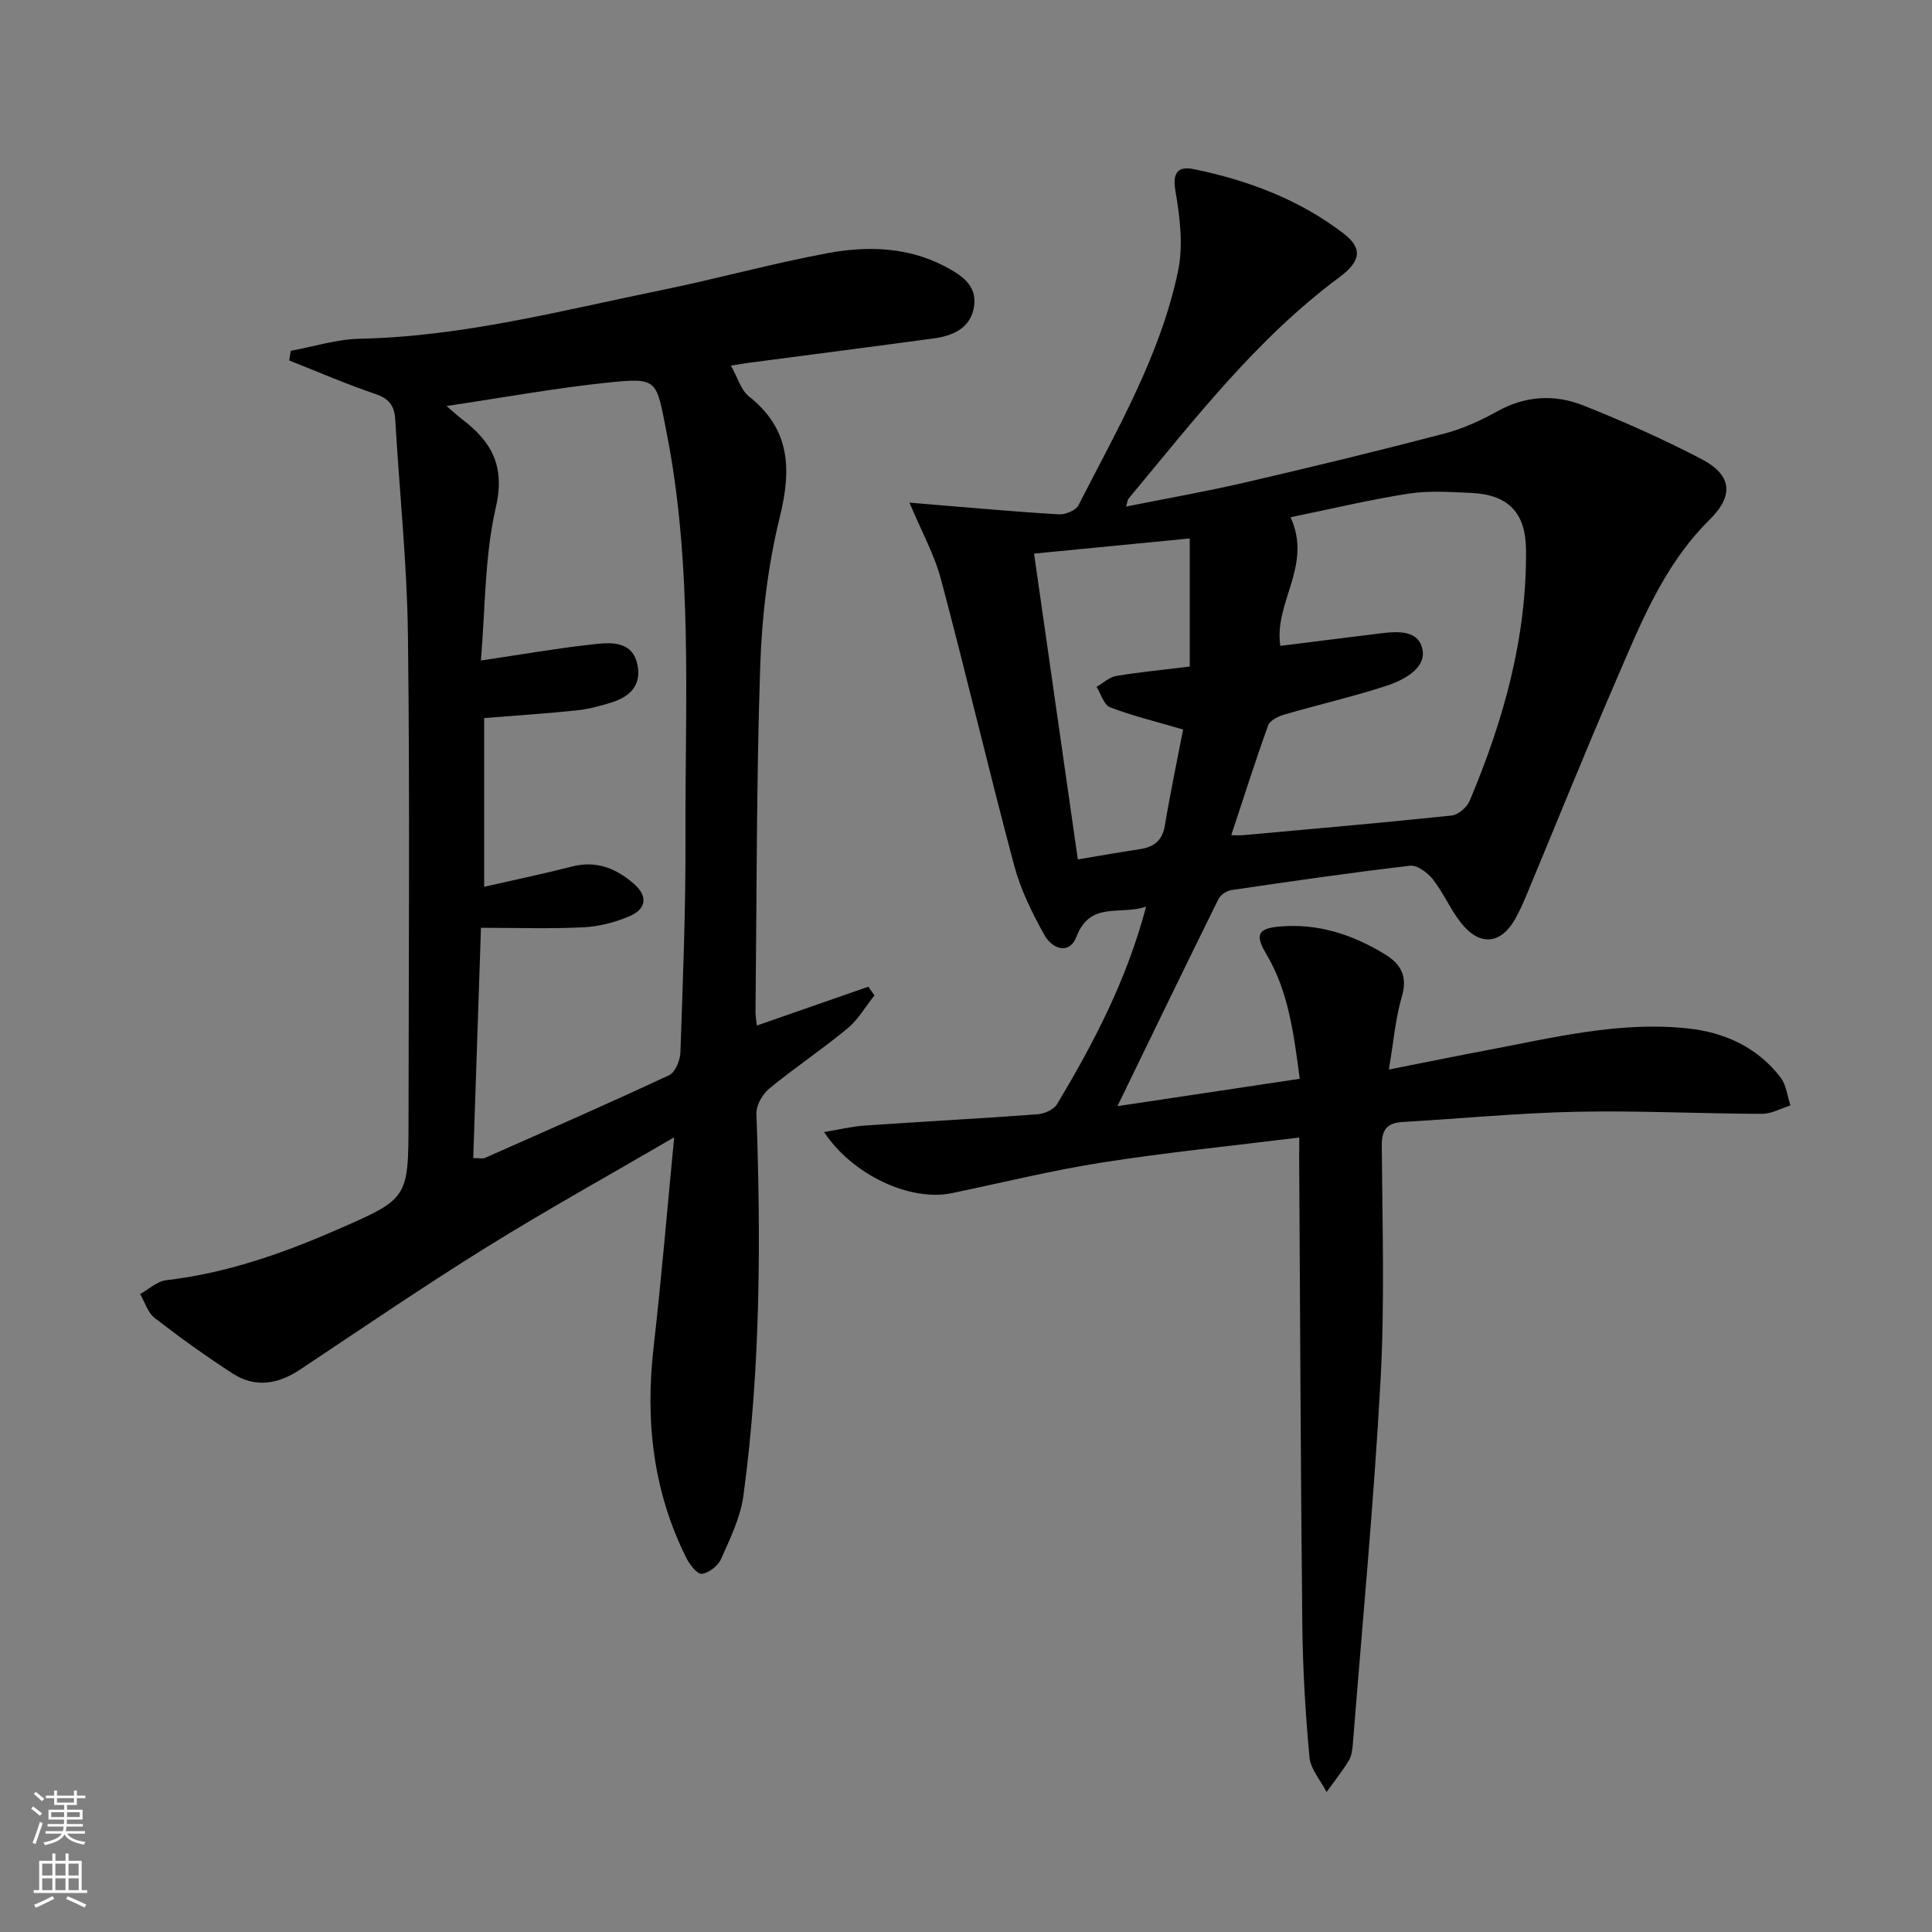
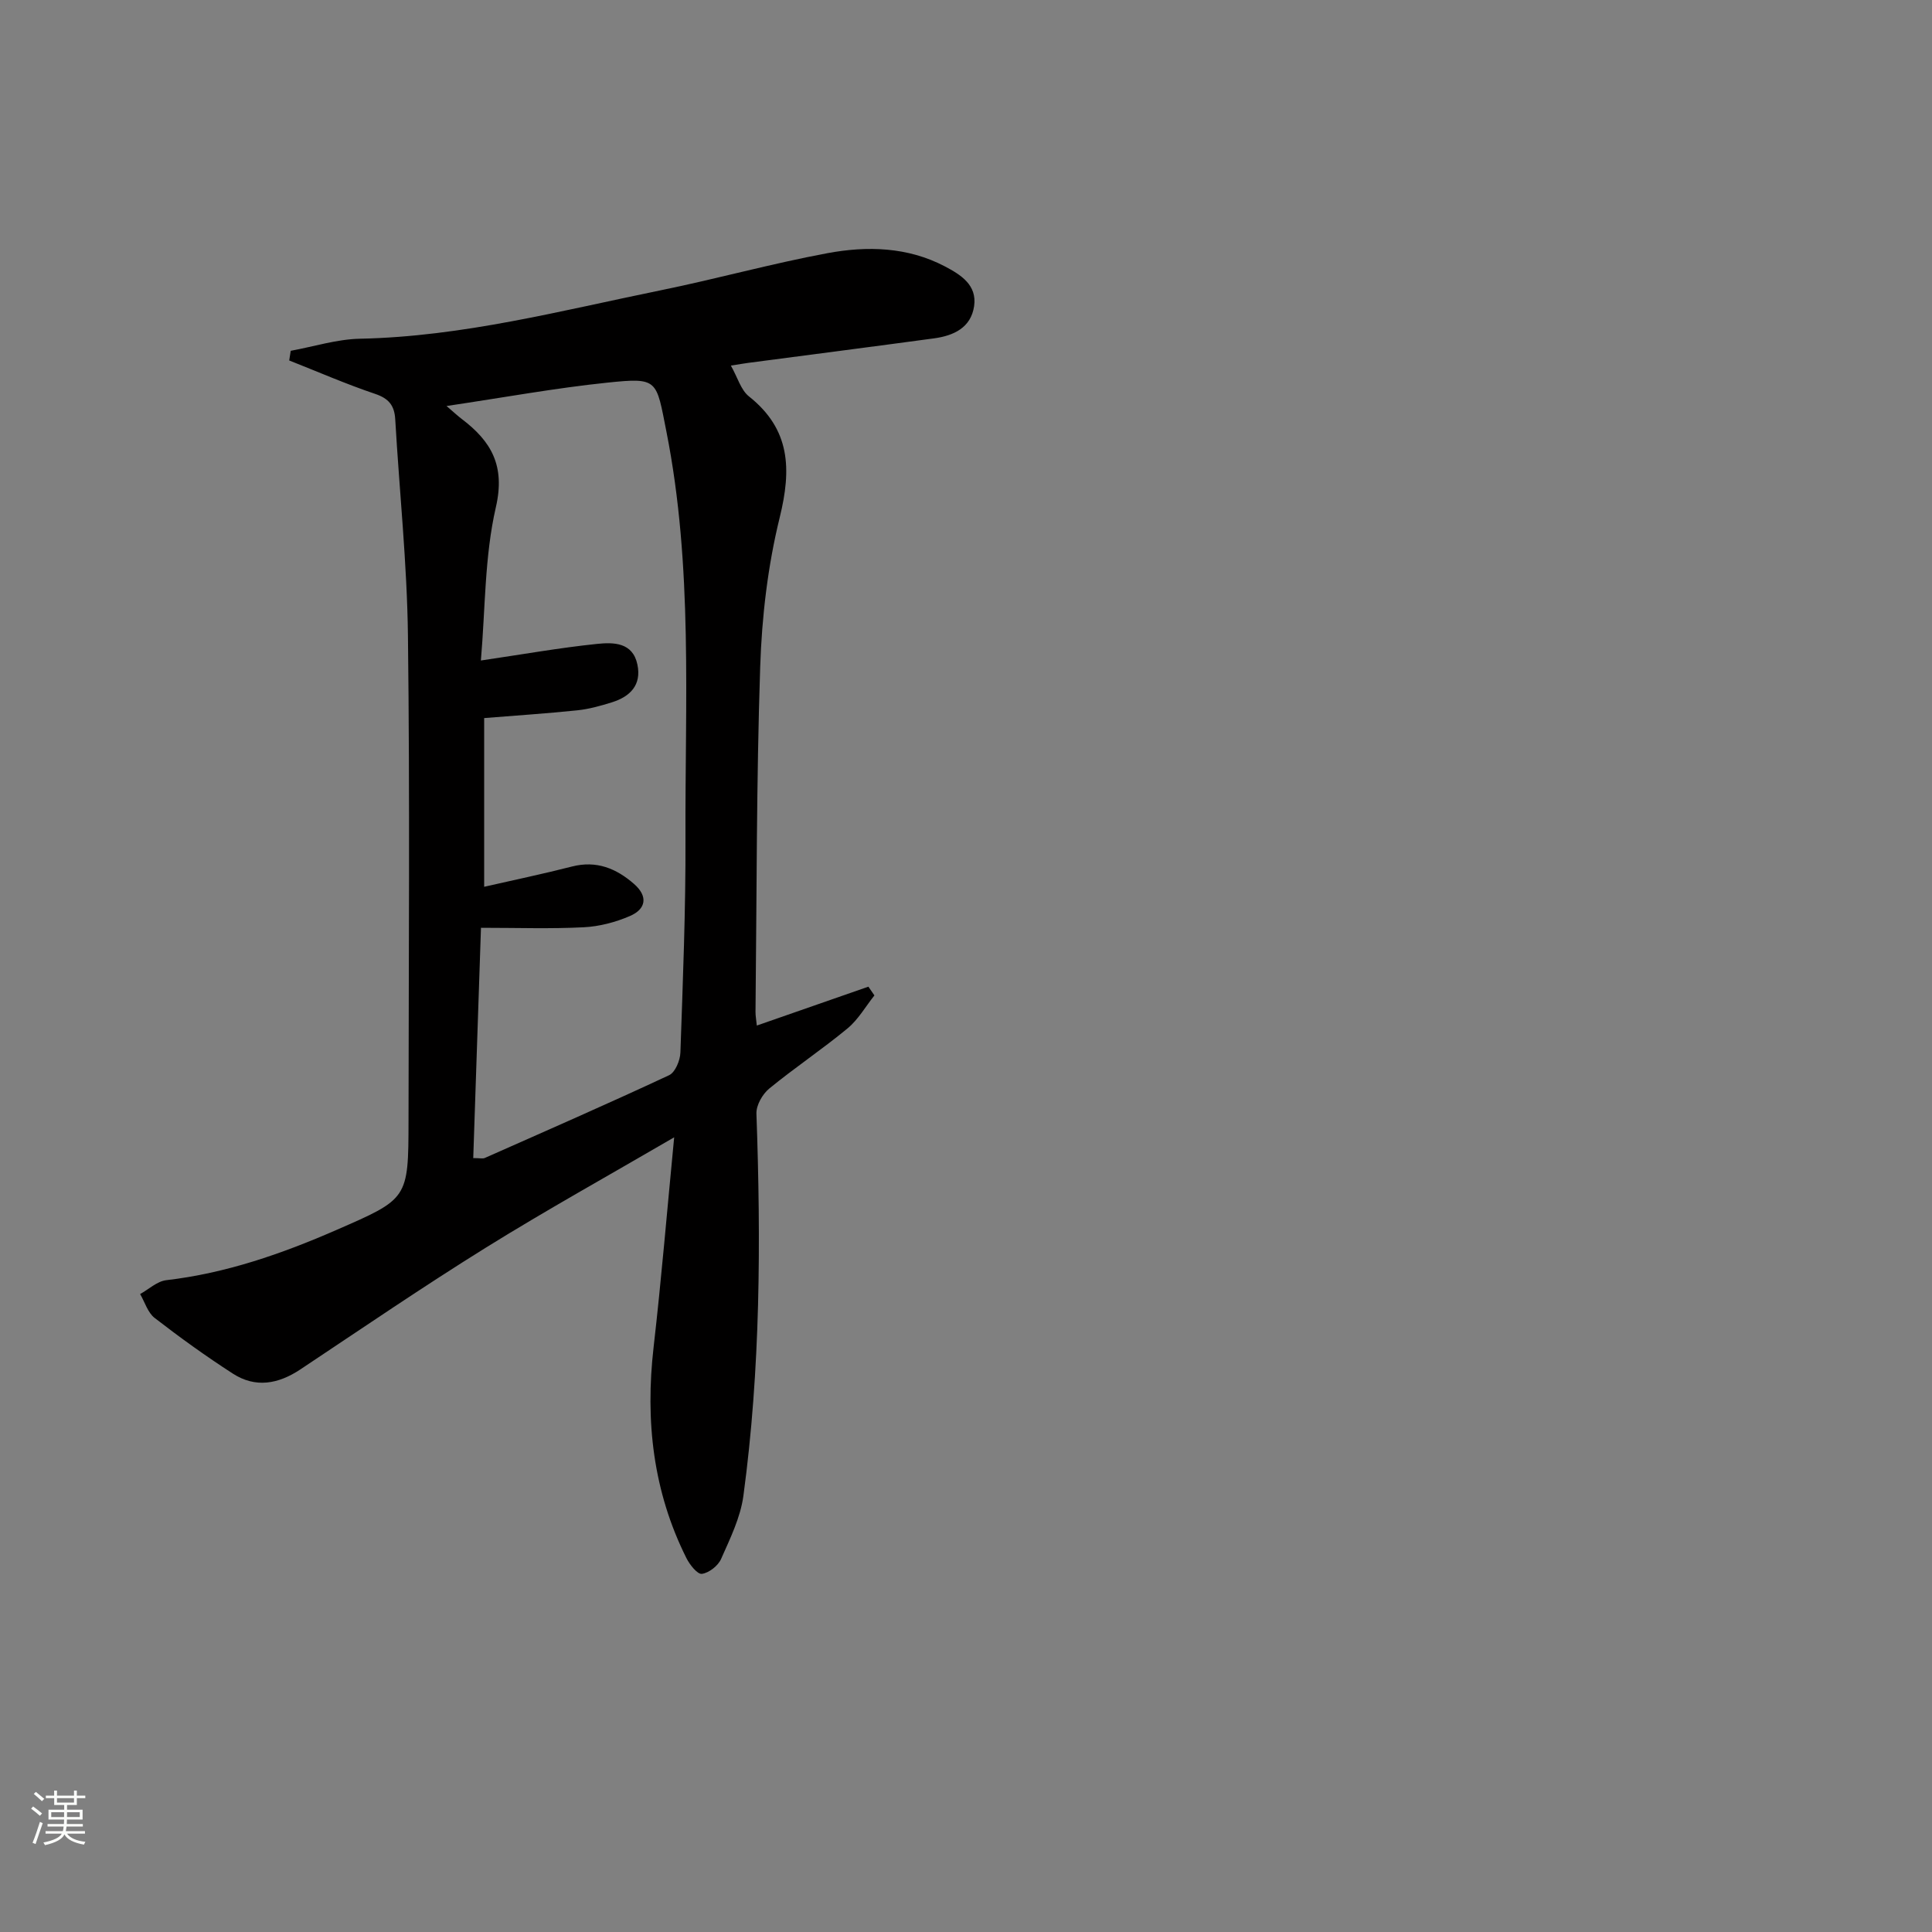
<svg xmlns="http://www.w3.org/2000/svg" enable-background="new 0 0 400 400" viewBox="0 0 400 400">
  <rect x="0" y="0" width="400" height="400" fill="#808080" stroke="none" />
-   <path d="m269 235.51c-14.12 1.75-27.51 3.09-40.79 5.17-10.48 1.64-20.81 4.21-31.21 6.36-8.49 1.76-20.5-3.73-26.38-12.66 3.06-.5 5.7-1.16 8.38-1.34 11.94-.83 23.89-1.45 35.83-2.34 1.42-.11 3.37-.99 4.05-2.13 7.5-12.57 14.33-25.46 18.41-40.86-5.47 1.85-11.54-1.21-14.41 6.2-1.51 3.91-5.07 2.47-6.59-.23-2.57-4.58-4.96-9.43-6.31-14.47-5.26-19.7-9.91-39.56-15.16-59.26-1.38-5.17-4.06-10-6.53-15.89 2.25.19 3.47.3 4.68.4 8.76.71 17.52 1.52 26.29 2.03 1.34.08 3.48-.82 4.03-1.9 8-15.65 16.93-30.99 20.6-48.39 1.12-5.29.42-11.18-.52-16.6-.71-4.05.63-5.23 3.89-4.56 11.17 2.3 21.73 6.28 30.86 13.26 4.04 3.09 3.7 5.75-.88 9.15-17.19 12.76-30.09 29.59-43.61 45.82-.19.23-.19.6-.49 1.61 8.47-1.7 16.65-3.13 24.73-5.01 13.73-3.18 27.43-6.51 41.06-10.07 3.81-.99 7.54-2.67 10.99-4.6 5.83-3.26 11.88-3.62 17.79-1.29 8.33 3.29 16.54 6.96 24.48 11.09 6.45 3.35 6.83 7.6 1.72 12.65-9.64 9.53-14.4 21.87-19.61 33.9-6.26 14.48-12.15 29.12-18.22 43.68-.7 1.69-1.45 3.37-2.34 4.96-2.94 5.26-7.26 5.79-11.1 1.07-2.29-2.81-3.71-6.31-5.95-9.17-1.09-1.39-3.26-3.02-4.74-2.85-12.36 1.43-24.68 3.23-36.99 5.04-.98.14-2.26.98-2.68 1.84-6.91 13.98-13.7 28.02-20.93 42.9 12.69-1.91 24.99-3.76 37.75-5.67-1.25-9.39-2.32-18.06-6.93-25.83-2.38-4-1.74-5.3 2.73-5.69 7.97-.7 15.13 1.65 21.81 5.73 3.28 2 4.77 4.51 3.54 8.72-1.34 4.58-1.73 9.44-2.7 15.16 7.23-1.43 13.76-2.77 20.32-4.01 13.7-2.58 27.34-6.01 41.46-4.52 7.71.81 14.47 3.88 19.31 10.15 1.19 1.54 1.4 3.85 2.05 5.81-1.97.61-3.95 1.75-5.92 1.74-12.82-.04-25.64-.7-38.45-.43-11.96.25-23.9 1.42-35.85 2.11-3.27.19-4.42 1.54-4.39 4.96.12 16.16.63 32.36-.25 48.48-1.38 25.2-3.76 50.34-5.75 75.51-.09 1.14-.29 2.41-.87 3.35-1.38 2.23-3.02 4.29-4.56 6.43-1.23-2.4-3.31-4.72-3.54-7.22-.84-9.1-1.38-18.25-1.48-27.39-.34-32.14-.45-64.28-.65-96.42.01-1.14.02-2.27.02-4.48zm-3.92-101.79c6.39-.8 12.63-1.59 18.86-2.35 3.94-.48 9.29-1.55 10.48 2.72 1.16 4.16-3.72 6.71-7.5 7.94-6.92 2.25-14.05 3.88-21.04 5.92-1.25.37-2.96 1.21-3.33 2.24-2.68 7.45-5.07 15-7.63 22.73.88 0 1.68.06 2.48-.01 14.38-1.3 28.76-2.55 43.12-4.06 1.38-.14 3.2-1.7 3.76-3.05 7.01-16.65 11.86-33.82 11.66-52.08-.09-7.63-3.73-11.32-11.32-11.66-4.32-.19-8.74-.52-12.97.14-8.06 1.25-16.01 3.16-24.45 4.89 4.6 10.08-3.51 17.6-2.12 26.63zm-20.13 17.32c-5.74-1.69-10.55-2.85-15.13-4.61-1.28-.49-1.88-2.77-2.8-4.22 1.36-.78 2.65-2.02 4.1-2.26 4.83-.81 9.72-1.27 15.2-1.94 0-8.8 0-17.32 0-26.53-10.52 1.02-20.83 2.03-32.23 3.14 3.1 21.65 6.06 42.37 9.06 63.31 5-.83 8.89-1.53 12.8-2.11 2.94-.44 4.71-1.75 5.23-4.95 1.11-6.68 2.51-13.29 3.77-19.83z" fill="#010000" />
  <path d="m60.19 72.63c4.78-.87 9.54-2.4 14.34-2.5 21.27-.44 41.7-5.83 62.32-10.04 11.52-2.35 22.89-5.52 34.45-7.67 8.23-1.53 16.62-1.32 24.34 2.74 3.27 1.72 6.68 3.84 6.04 8.22-.65 4.46-4.23 6.12-8.27 6.67-12.83 1.74-25.67 3.39-38.5 5.08-.81.11-1.62.25-3.59.56 1.4 2.47 2.07 5.05 3.73 6.37 8.62 6.84 8.84 15.07 6.38 25.08-2.47 10.04-3.7 20.56-4.04 30.92-.79 23.79-.71 47.6-.97 71.41-.01.81.15 1.63.27 2.86 7.83-2.73 15.46-5.39 23.1-8.05.42.6.83 1.21 1.25 1.81-1.84 2.31-3.35 5-5.58 6.84-5.25 4.34-10.94 8.13-16.2 12.45-1.4 1.15-2.71 3.45-2.65 5.18.94 26.46.85 52.88-2.7 79.15-.61 4.49-2.75 8.84-4.62 13.06-.62 1.41-2.5 2.88-3.97 3.08-.93.12-2.52-1.89-3.2-3.25-6.92-13.82-8.55-28.44-6.8-43.67 1.62-14.11 2.79-28.28 4.26-43.46-13.64 7.95-26.54 15.1-39.05 22.88-12.98 8.07-25.61 16.7-38.34 25.17-4.57 3.04-9.29 3.91-14 .86-5.56-3.59-10.95-7.47-16.18-11.52-1.42-1.1-2.02-3.26-3-4.94 1.8-.99 3.52-2.65 5.41-2.87 12.35-1.44 23.87-5.44 35.19-10.38 14.86-6.49 14.95-6.38 14.97-22.64.03-33.47.29-66.95-.12-100.42-.18-14.94-1.77-29.85-2.63-44.79-.17-2.88-1.33-4.31-4.16-5.27-6.02-2.03-11.87-4.58-17.79-6.92.1-.67.21-1.34.31-2zm39.39 119.46c-.54 16.09-1.07 31.86-1.6 47.68 1.42 0 1.97.16 2.38-.02 12.75-5.65 25.54-11.24 38.17-17.14 1.27-.59 2.29-3.07 2.34-4.7.51-14.8 1.11-29.6 1.05-44.4-.11-28.08 1.58-56.24-3.94-84.12-2.14-10.78-1.64-11.27-12.22-10.17-10.8 1.12-21.51 3.09-33.31 4.84 1.67 1.43 2.36 2.09 3.12 2.66 6.14 4.64 9.08 9.69 7.09 18.31-2.35 10.22-2.17 21.02-3.1 31.72 8.65-1.27 16.33-2.64 24.08-3.44 3.34-.34 7.37-.36 8.33 4.29.88 4.22-1.5 6.62-5.26 7.8-2.36.74-4.79 1.42-7.24 1.67-6.39.66-12.8 1.08-19.23 1.6v34.93c6.26-1.43 12.27-2.68 18.2-4.2 5.06-1.29 9.16.4 12.84 3.62 2.94 2.57 2.47 5.2-.86 6.63-2.98 1.29-6.33 2.17-9.56 2.33-6.8.35-13.62.11-21.28.11z" fill="#010000" />
  <g fill="#fbfcfa">
    <path d="m6.44 374.46.42-.45c.65.47 1.27.95 1.85 1.44l-.45.49c-.65-.56-1.25-1.06-1.82-1.48m.93 7.33-.63-.26c.55-1.36 1.05-2.8 1.52-4.33.19.1.38.19.59.27-.46 1.29-.95 2.73-1.48 4.32m-.38-10.38.44-.42c.43.34 1.01.82 1.74 1.44l-.49.49c-.53-.51-1.09-1.01-1.69-1.51m2.5.35h1.72v-1.04h.59v1.04h3.52v-1.04h.59v1.04h1.75v.53h-1.75v1.42h-2.03v.97h3.22v2.03h-3.24c0 .35-.01.66-.03.93h3.32v.53h-3.37c-.03.27-.08.58-.15.94h3.96v.53h-3.71c.67.92 1.93 1.48 3.79 1.68-.13.24-.23.44-.29.59-2.13-.38-3.48-1.08-4.04-2.12-.43.97-1.77 1.72-4.03 2.23-.09-.19-.2-.37-.33-.55 2.1-.42 3.37-1.03 3.81-1.83h-3.36v-.53h3.58c.08-.29.13-.61.16-.94h-3.33v-.53h3.39c.02-.27.04-.58.04-.93h-3.23v-2.03h3.25v-.97h-2.07v-1.42h-1.73zm1.12 3.44v1h2.65c.01-.3.02-.44.01-.4v-.25-.35zm1.19-2h3.52v-.91h-3.52zm4.71 2h-2.63v.59c0 .15-.01.28-.01.4h2.64z" />
-     <path d="m13.56 383.74h.63v1.52h2.72v6.07h1.13v.6h-11.06v-.6h1.13v-6.07h2.73v-1.52h.63v1.52h2.1v-1.52zm-2.69 8.83.38.56c-1.24.63-2.53 1.25-3.85 1.85-.1-.21-.21-.42-.34-.63 1.36-.55 2.63-1.15 3.81-1.78m-2.13-4.27h2.1v-2.45h-2.1zm0 3.04h2.1v-2.46h-2.1zm2.72-3.04h2.1v-2.45h-2.1zm0 3.04h2.1v-2.46h-2.1zm6.07 3.6c-1.41-.71-2.7-1.3-3.86-1.78l.35-.56c1.45.62 2.75 1.19 3.84 1.72zm-1.25-9.09h-2.1v2.45h2.1zm-2.09 5.49h2.1v-2.46h-2.1z" />
  </g>
</svg>